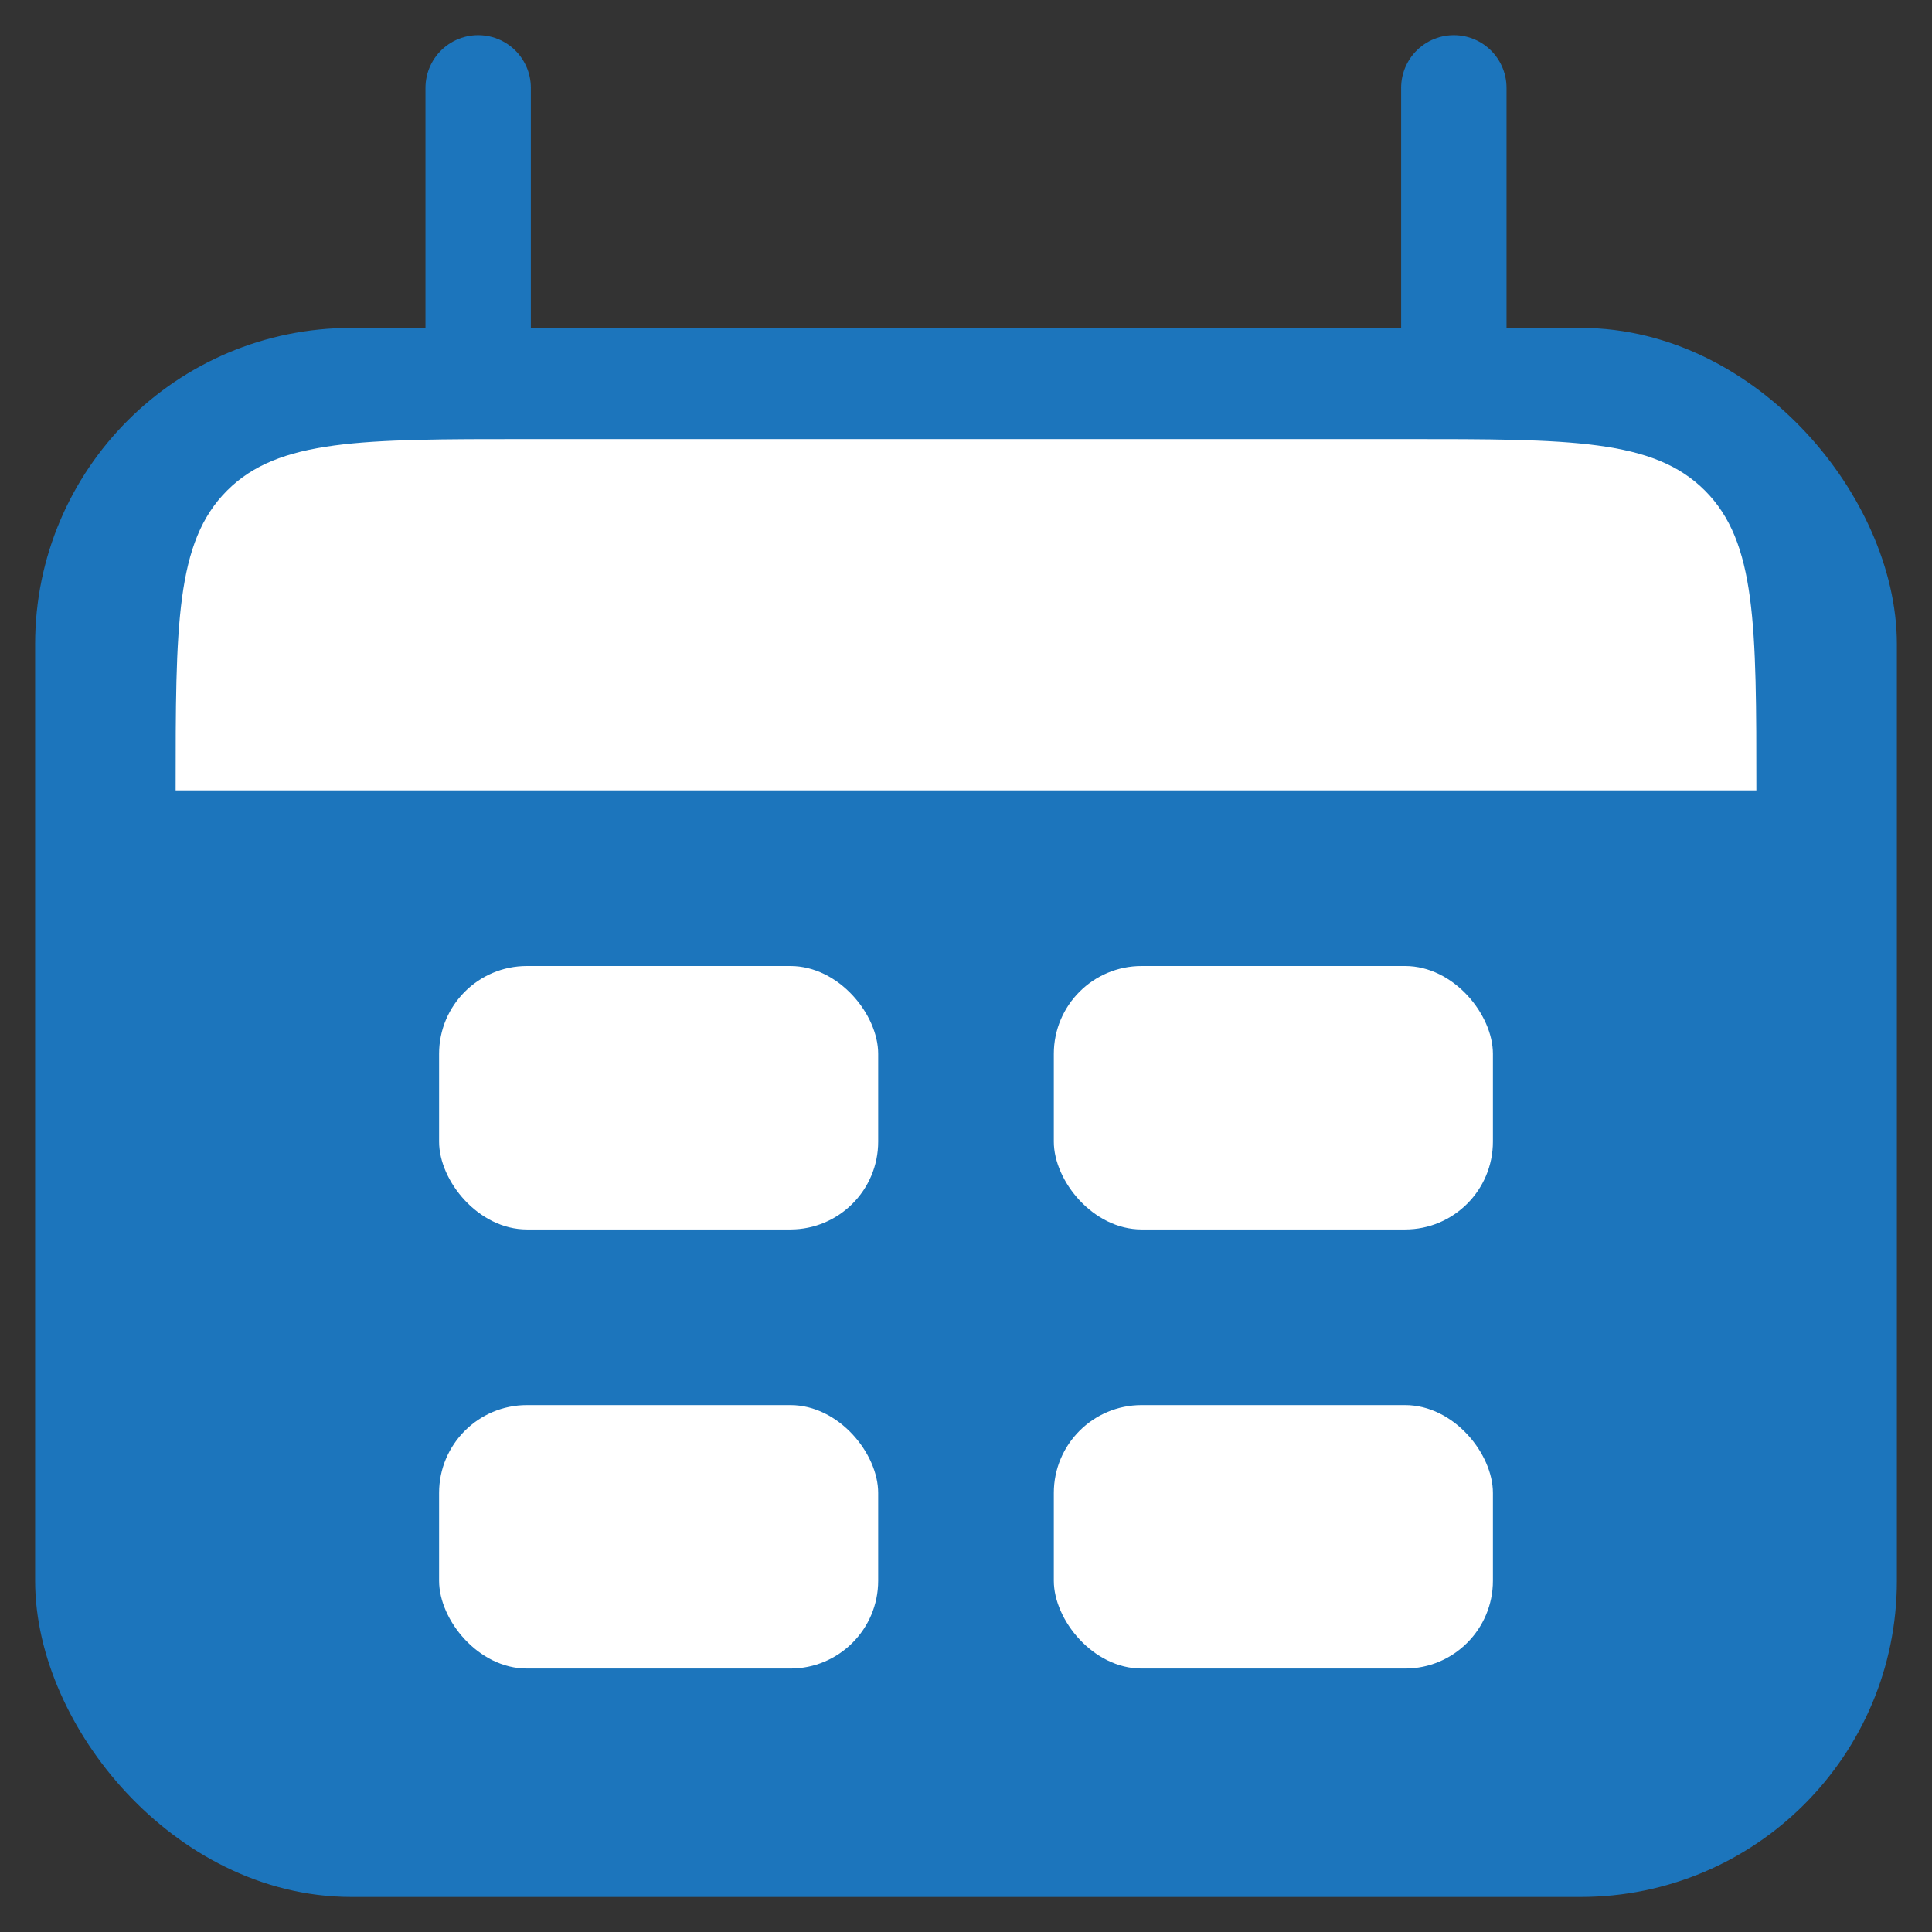
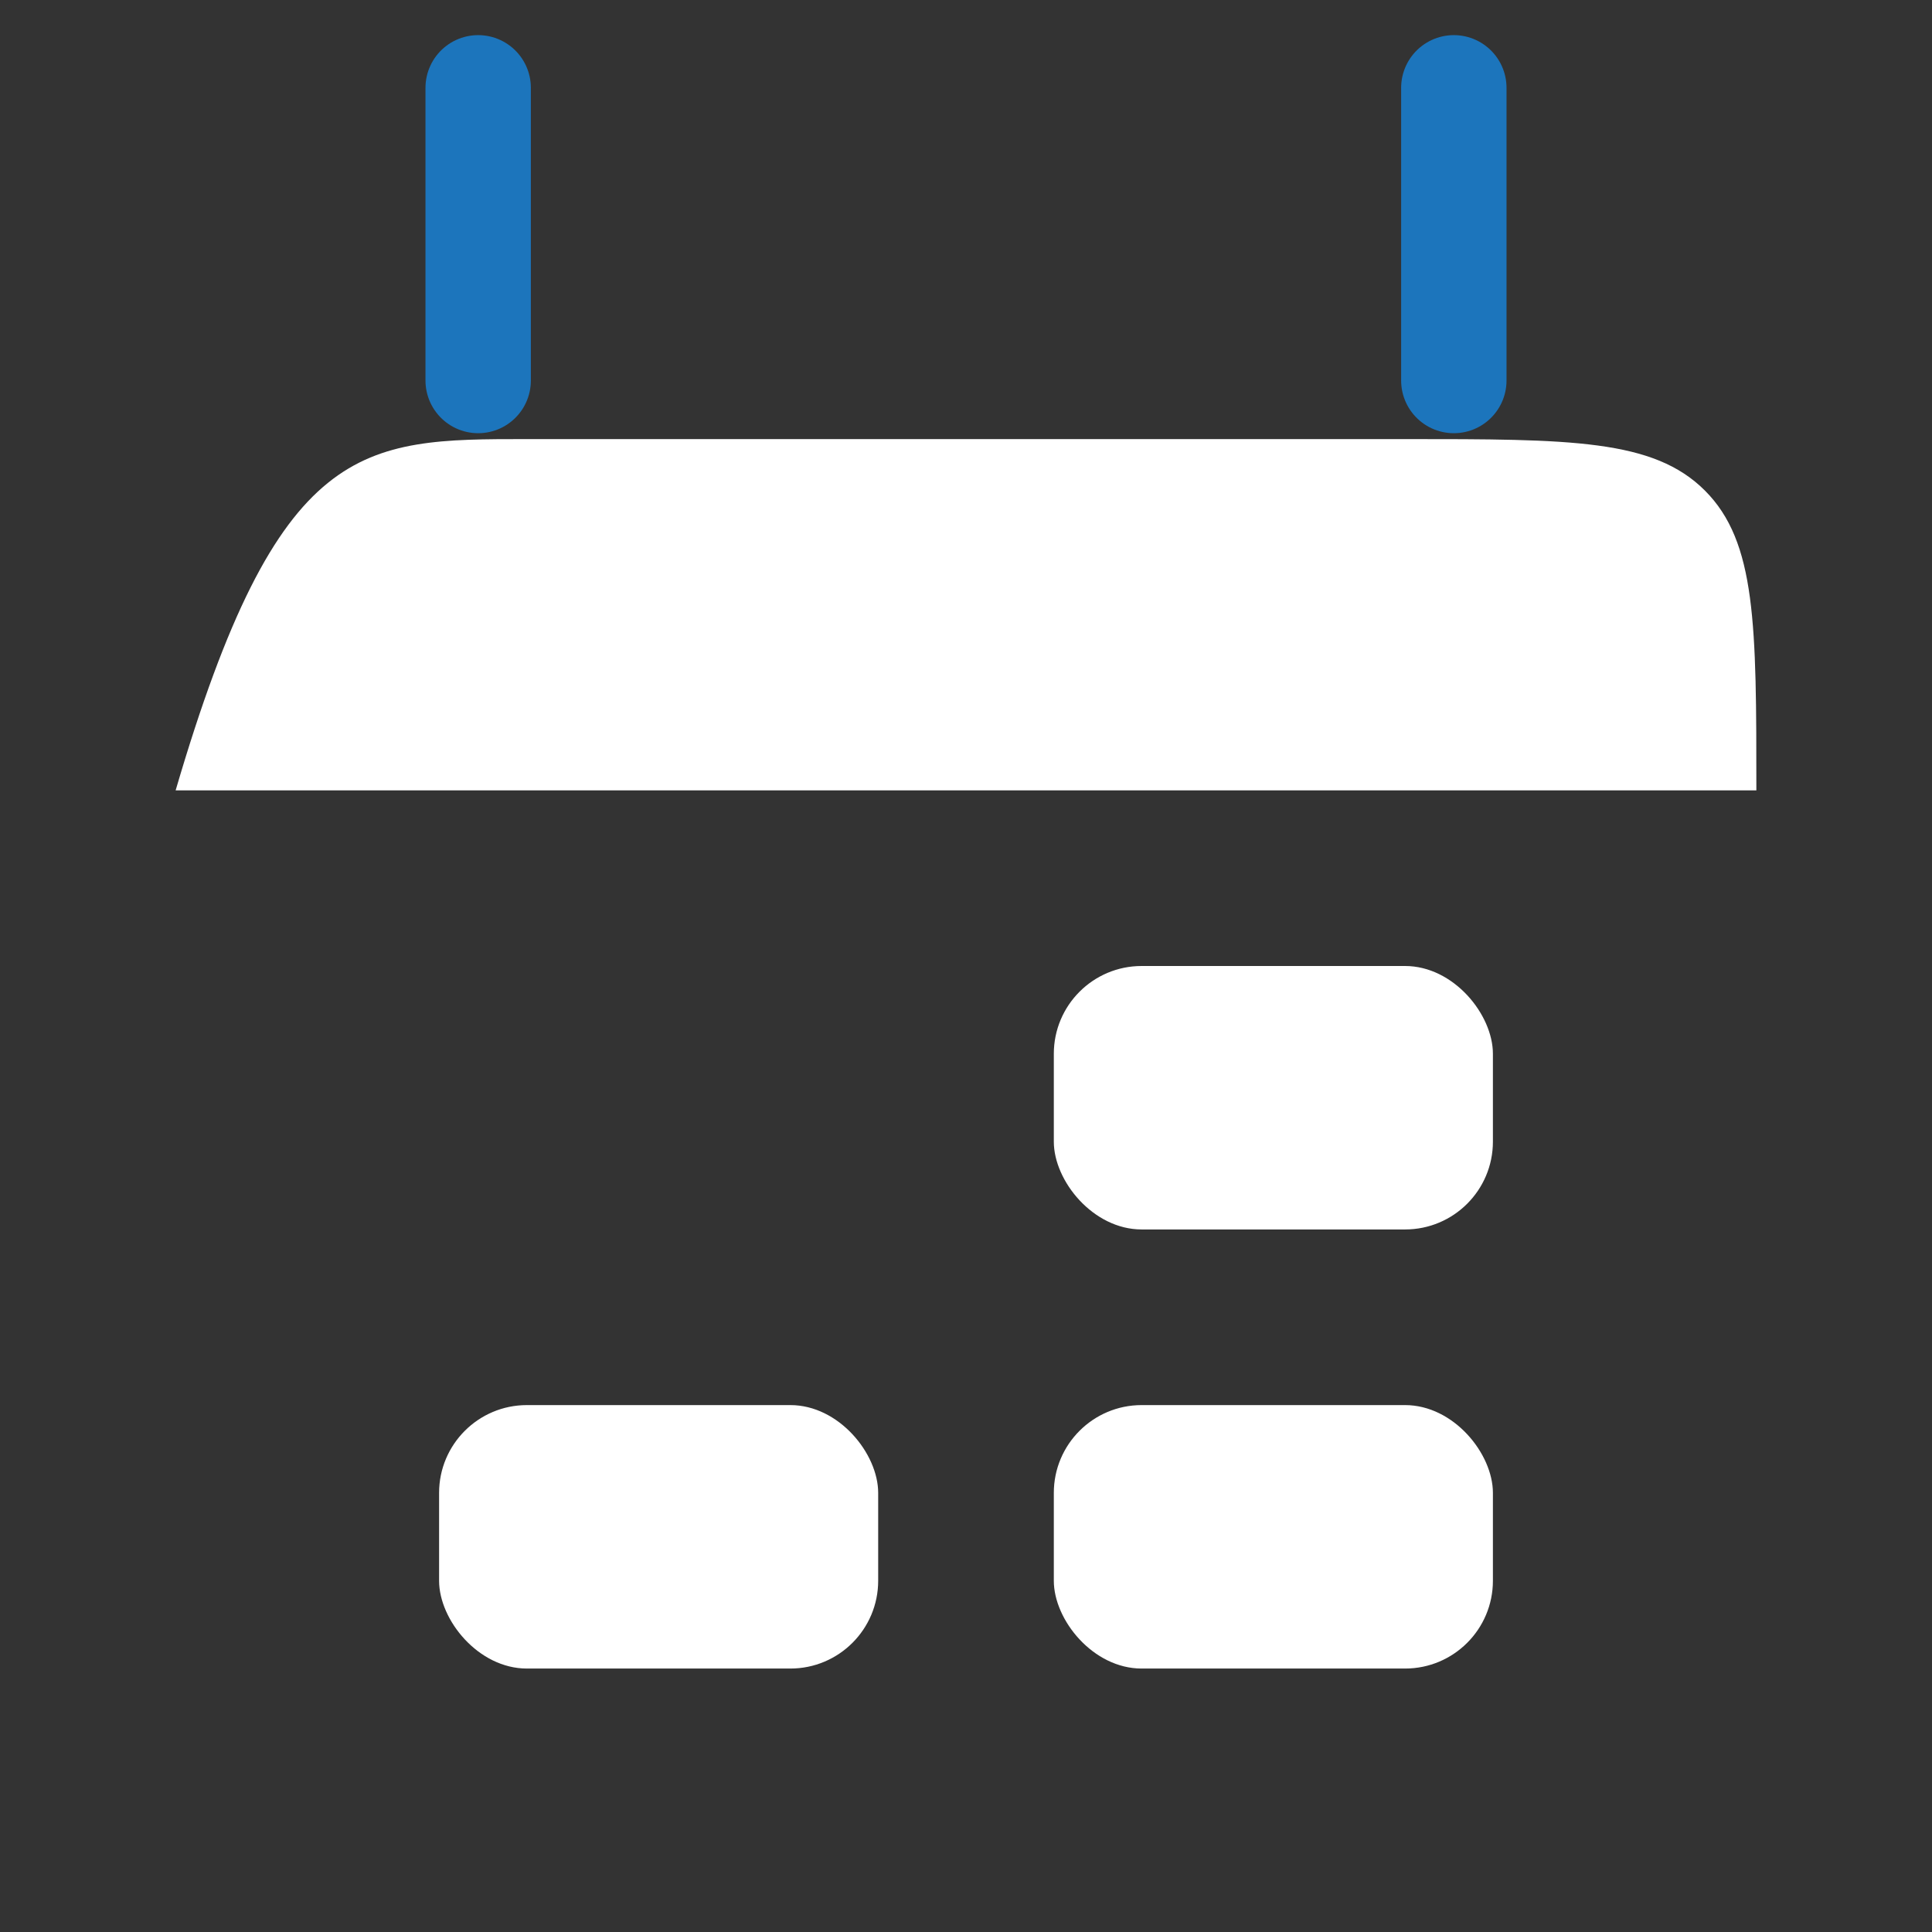
<svg xmlns="http://www.w3.org/2000/svg" width="22" height="22" viewBox="0 0 22 22" fill="none">
  <rect x="0" y="0" width="22" height="22" fill="#333333" stroke="none" />
-   <rect x="1" y="4.334" width="20" height="16.667" rx="3" fill="#1C75BC" stroke="#1C75BC" stroke-width="1.2" />
  <path d="M5.445 1L5.445 4.333" stroke="#1C75BC" stroke-width="1.2" stroke-linecap="round" />
  <path d="M16.555 1L16.555 4.333" stroke="#1C75BC" stroke-width="1.2" stroke-linecap="round" />
-   <rect x="5" y="11" width="5" height="3" rx="1" fill="white" />
  <rect x="5" y="16" width="5" height="3" rx="1" fill="white" />
  <rect x="12" y="11" width="5" height="3" rx="1" fill="white" />
  <rect x="12" y="16" width="5" height="3" rx="1" fill="white" />
-   <path d="M2 9C2 7.114 2 6.172 2.586 5.586C3.172 5 4.114 5 6 5H16C17.886 5 18.828 5 19.414 5.586C20 6.172 20 7.114 20 9H2Z" fill="white" />
+   <path d="M2 9C3.172 5 4.114 5 6 5H16C17.886 5 18.828 5 19.414 5.586C20 6.172 20 7.114 20 9H2Z" fill="white" />
</svg>